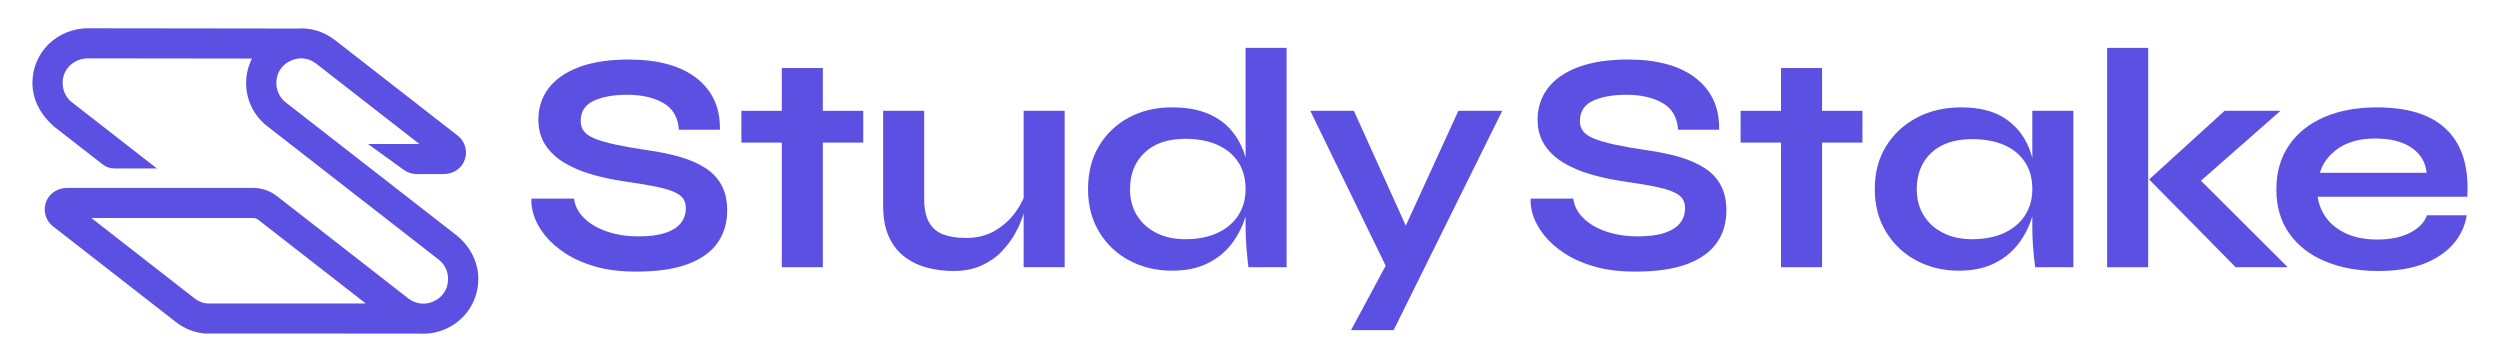
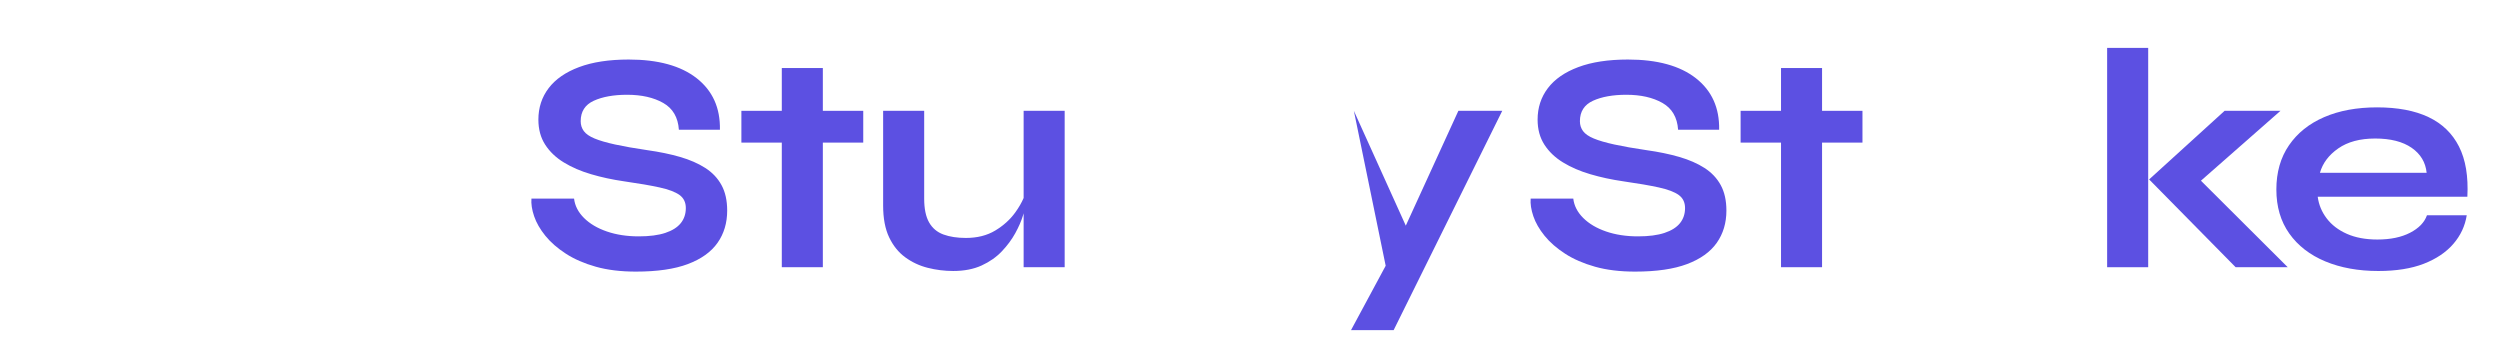
<svg xmlns="http://www.w3.org/2000/svg" width="221" height="32" viewBox="0 0 221 32" fill="none">
-   <path d="M42.278 24.444C42.215 22.989 41.45 21.651 40.298 20.755L25.265 9.057C24.577 8.521 24.267 7.636 24.505 6.746C24.642 6.234 24.982 5.787 25.433 5.507C26.252 4.999 27.215 5.053 27.953 5.627L37.071 12.727H32.528L35.674 15.003C36.019 15.253 36.435 15.387 36.861 15.387L39.211 15.387C39.892 15.387 40.555 15.065 40.91 14.484C41.428 13.636 41.209 12.573 40.459 11.989L29.596 3.531C28.613 2.765 27.414 2.429 26.225 2.526V2.523L7.767 2.499C6.483 2.497 5.204 3.009 4.282 3.921C3.354 4.84 2.849 6.08 2.866 7.407C2.882 8.685 3.465 9.891 4.371 10.795L4.731 11.153L9.076 14.534C9.372 14.765 9.736 14.89 10.111 14.89H13.87L6.374 9.056C5.841 8.641 5.535 8.016 5.535 7.342C5.535 6.589 5.877 6.092 6.163 5.809C6.584 5.392 7.176 5.158 7.756 5.16L22.273 5.178C21.944 5.836 21.756 6.57 21.756 7.342C21.756 8.841 22.436 10.23 23.621 11.153L38.773 22.944C39.464 23.482 39.773 24.371 39.531 25.264C39.393 25.771 39.055 26.215 38.607 26.492C38.244 26.717 37.853 26.832 37.465 26.841L37.188 26.828C36.797 26.785 36.419 26.632 36.086 26.373L24.473 17.331C23.878 16.868 23.135 16.613 22.38 16.613H9.175L5.937 16.613C5.256 16.613 4.593 16.935 4.239 17.515C3.72 18.364 3.939 19.427 4.688 20.011L15.552 28.47C16.305 29.057 17.195 29.407 18.125 29.484L37.095 29.489C37.204 29.497 37.313 29.5 37.422 29.5C38.146 29.5 38.874 29.337 39.557 29.005C41.302 28.157 42.361 26.394 42.278 24.444ZM18.298 26.828C17.9 26.786 17.529 26.633 17.195 26.373L8.078 19.273H22.38C22.542 19.273 22.701 19.328 22.829 19.428L32.334 26.828L18.298 26.828Z" fill="#5C50E2" />
  <path d="M62.343 14.845C61.72 14.446 60.976 14.122 60.11 13.871C59.245 13.621 58.282 13.422 57.222 13.274C56.087 13.107 55.138 12.94 54.375 12.773C53.612 12.606 53.008 12.43 52.561 12.244C52.114 12.059 51.798 11.841 51.612 11.591C51.426 11.34 51.333 11.048 51.333 10.714C51.333 9.862 51.719 9.259 52.491 8.906C53.263 8.554 54.245 8.378 55.436 8.378C56.719 8.378 57.784 8.619 58.631 9.101C59.478 9.584 59.938 10.372 60.013 11.466H63.641C63.678 9.537 62.994 8.021 61.59 6.918C60.185 5.815 58.18 5.263 55.575 5.263C53.845 5.263 52.384 5.485 51.194 5.93C50.003 6.375 49.105 6.997 48.5 7.794C47.895 8.591 47.593 9.518 47.593 10.575C47.593 11.428 47.793 12.165 48.193 12.787C48.593 13.408 49.142 13.932 49.84 14.358C50.538 14.785 51.342 15.133 52.254 15.401C53.165 15.67 54.133 15.879 55.157 16.027C56.459 16.213 57.51 16.394 58.31 16.57C59.11 16.746 59.696 16.968 60.069 17.237C60.441 17.506 60.627 17.891 60.627 18.392C60.627 18.911 60.478 19.356 60.18 19.727C59.882 20.098 59.427 20.385 58.813 20.589C58.199 20.793 57.417 20.895 56.468 20.895C55.426 20.895 54.487 20.752 53.649 20.464C52.812 20.177 52.138 19.778 51.626 19.268C51.114 18.758 50.821 18.188 50.747 17.557H46.979C46.942 18.021 47.021 18.54 47.217 19.115C47.412 19.69 47.742 20.265 48.207 20.84C48.672 21.415 49.277 21.943 50.021 22.425C50.765 22.907 51.649 23.292 52.673 23.579C53.696 23.867 54.878 24.01 56.217 24.01C58.096 24.01 59.626 23.788 60.808 23.343C61.99 22.898 62.864 22.272 63.431 21.465C63.999 20.659 64.283 19.708 64.283 18.614C64.283 17.724 64.115 16.973 63.78 16.361C63.446 15.749 62.966 15.244 62.343 14.845Z" fill="#5C50E2" />
  <path d="M72.739 6.014H69.111V9.797H65.539V12.606H69.111V23.621H72.739V12.606H76.311V9.797H72.739V6.014Z" fill="#5C50E2" />
  <path d="M90.489 17.502C90.311 17.915 90.067 18.341 89.749 18.781C89.293 19.412 88.703 19.945 87.977 20.381C87.251 20.817 86.386 21.034 85.382 21.034C84.618 21.034 83.958 20.933 83.4 20.729C82.842 20.525 82.418 20.168 82.13 19.658C81.841 19.148 81.698 18.448 81.698 17.557V9.797H78.069V18.169C78.069 19.301 78.246 20.238 78.6 20.979C78.953 21.721 79.427 22.31 80.023 22.745C80.618 23.181 81.283 23.492 82.018 23.677C82.753 23.862 83.502 23.955 84.265 23.955C85.232 23.955 86.07 23.792 86.777 23.468C87.484 23.144 88.079 22.727 88.563 22.217C89.047 21.707 89.442 21.174 89.749 20.617C90.056 20.061 90.284 19.537 90.433 19.046C90.454 18.978 90.471 18.918 90.489 18.854V23.621H94.117V9.797H90.489V17.502Z" fill="#5C50E2" />
-   <path d="M110.109 13.943C110.103 13.924 110.1 13.905 110.095 13.886C109.844 13.015 109.448 12.25 108.908 11.591C108.369 10.934 107.661 10.419 106.787 10.048C105.913 9.677 104.852 9.491 103.606 9.491C102.173 9.491 100.899 9.793 99.782 10.395C98.666 10.998 97.787 11.838 97.145 12.913C96.503 13.988 96.182 15.259 96.182 16.723C96.182 18.152 96.507 19.408 97.159 20.493C97.81 21.577 98.698 22.422 99.824 23.024C100.95 23.626 102.21 23.928 103.606 23.928C104.834 23.928 105.885 23.71 106.759 23.274C107.634 22.838 108.341 22.264 108.881 21.55C109.42 20.836 109.82 20.057 110.081 19.213C110.091 19.179 110.098 19.145 110.109 19.111V20.061C110.109 20.655 110.136 21.29 110.192 21.967C110.248 22.644 110.304 23.195 110.36 23.622H113.737V4.234H110.109V13.943ZM109.466 19.032C109.039 19.7 108.424 20.219 107.625 20.59C106.825 20.961 105.876 21.146 104.778 21.146C103.811 21.146 102.959 20.961 102.224 20.59C101.489 20.219 100.917 19.704 100.508 19.046C100.099 18.388 99.894 17.614 99.894 16.723C99.894 15.388 100.322 14.313 101.178 13.497C102.034 12.681 103.234 12.273 104.778 12.273C105.876 12.273 106.82 12.449 107.611 12.801C108.402 13.154 109.015 13.659 109.452 14.317C109.89 14.976 110.109 15.778 110.109 16.723C110.109 17.596 109.895 18.365 109.466 19.032Z" fill="#5C50E2" />
-   <path d="M124.272 19.948L119.682 9.797H115.83L122.494 23.493L119.43 29.184H123.198L132.799 9.797H128.92L124.272 19.948Z" fill="#5C50E2" />
+   <path d="M124.272 19.948L119.682 9.797L122.494 23.493L119.43 29.184H123.198L132.799 9.797H128.92L124.272 19.948Z" fill="#5C50E2" />
  <path d="M150.674 14.845C150.051 14.446 149.307 14.122 148.442 13.871C147.576 13.621 146.614 13.422 145.553 13.274C144.418 13.107 143.469 12.94 142.706 12.773C141.943 12.606 141.339 12.43 140.892 12.244C140.445 12.059 140.129 11.841 139.943 11.591C139.757 11.34 139.664 11.048 139.664 10.714C139.664 9.862 140.05 9.259 140.822 8.906C141.594 8.554 142.576 8.378 143.767 8.378C145.051 8.378 146.115 8.619 146.962 9.101C147.808 9.584 148.269 10.372 148.344 11.466H151.972C152.009 9.537 151.325 8.021 149.921 6.918C148.515 5.815 146.511 5.263 143.906 5.263C142.176 5.263 140.715 5.485 139.525 5.93C138.334 6.375 137.435 6.997 136.831 7.794C136.226 8.591 135.924 9.518 135.924 10.575C135.924 11.428 136.124 12.165 136.524 12.787C136.924 13.408 137.473 13.932 138.171 14.358C138.868 14.785 139.673 15.133 140.585 15.401C141.496 15.67 142.464 15.879 143.488 16.027C144.79 16.213 145.841 16.394 146.641 16.57C147.441 16.746 148.027 16.968 148.399 17.237C148.771 17.506 148.958 17.891 148.958 18.392C148.958 18.911 148.809 19.356 148.511 19.727C148.213 20.098 147.758 20.385 147.144 20.589C146.53 20.793 145.748 20.895 144.8 20.895C143.757 20.895 142.818 20.752 141.98 20.464C141.143 20.177 140.469 19.778 139.957 19.268C139.445 18.758 139.152 18.188 139.078 17.557H135.31C135.273 18.021 135.352 18.54 135.548 19.115C135.743 19.69 136.073 20.265 136.538 20.84C137.003 21.415 137.608 21.943 138.352 22.425C139.096 22.907 139.98 23.292 141.004 23.579C142.027 23.867 143.208 24.01 144.548 24.01C146.427 24.01 147.958 23.788 149.139 23.343C150.32 22.898 151.195 22.272 151.762 21.465C152.33 20.659 152.614 19.708 152.614 18.614C152.614 17.724 152.446 16.973 152.111 16.361C151.776 15.749 151.297 15.244 150.674 14.845Z" fill="#5C50E2" />
  <path d="M161.07 6.014H157.442V9.797H153.87V12.606H157.442V23.621H161.07V12.606H164.642V9.797H161.07V6.014Z" fill="#5C50E2" />
-   <path d="M179.657 13.957C179.57 13.646 179.469 13.344 179.35 13.052C178.904 11.958 178.192 11.091 177.215 10.451C176.238 9.811 174.95 9.491 173.35 9.491C171.898 9.491 170.601 9.793 169.456 10.395C168.312 10.998 167.405 11.837 166.735 12.912C166.065 13.988 165.73 15.259 165.73 16.723C165.73 18.151 166.061 19.408 166.722 20.492C167.382 21.577 168.275 22.421 169.401 23.024C170.526 23.626 171.777 23.928 173.154 23.928C174.382 23.928 175.433 23.71 176.308 23.274C177.182 22.838 177.889 22.264 178.429 21.549C178.969 20.836 179.368 20.057 179.63 19.213C179.64 19.178 179.647 19.145 179.657 19.11V20.061C179.657 20.599 179.676 21.146 179.713 21.702C179.75 22.259 179.815 22.898 179.908 23.622H183.285V9.797H179.657L179.657 13.957ZM179.015 19.032C178.587 19.7 177.973 20.219 177.173 20.59C176.373 20.961 175.424 21.146 174.327 21.146C173.359 21.146 172.508 20.961 171.773 20.59C171.038 20.219 170.466 19.704 170.056 19.046C169.647 18.388 169.442 17.613 169.442 16.723C169.442 15.388 169.87 14.317 170.726 13.511C171.582 12.704 172.782 12.301 174.327 12.301C175.424 12.301 176.369 12.472 177.159 12.815C177.95 13.159 178.564 13.659 179.001 14.317C179.438 14.976 179.657 15.778 179.657 16.723C179.657 17.595 179.443 18.364 179.015 19.032Z" fill="#5C50E2" />
  <path d="M201.593 9.797H196.654L189.983 15.861L197.63 23.621H202.235L194.563 15.975L201.593 9.797Z" fill="#5C50E2" />
  <path d="M189.9 4.234H186.271V23.622H189.9V4.234Z" fill="#5C50E2" />
  <path d="M217.375 12.954C216.789 11.796 215.892 10.928 214.682 10.353C213.473 9.779 211.956 9.491 210.133 9.491C208.347 9.491 206.788 9.779 205.458 10.353C204.128 10.928 203.091 11.758 202.347 12.843C201.602 13.928 201.23 15.231 201.23 16.751C201.23 18.272 201.611 19.57 202.374 20.645C203.137 21.721 204.198 22.542 205.556 23.107C206.914 23.672 208.477 23.956 210.245 23.956C211.826 23.956 213.165 23.742 214.264 23.316C215.361 22.889 216.231 22.305 216.873 21.563C217.515 20.822 217.91 19.978 218.059 19.032H214.543C214.32 19.663 213.822 20.177 213.049 20.576C212.277 20.975 211.314 21.174 210.161 21.174C209.119 21.174 208.221 21.007 207.468 20.673C206.714 20.339 206.119 19.885 205.682 19.31C205.244 18.736 204.979 18.096 204.886 17.391H218.115C218.208 15.592 217.962 14.113 217.375 12.954ZM205.081 15.277C205.323 14.424 205.863 13.705 206.7 13.121C207.538 12.537 208.626 12.245 209.966 12.245C211.324 12.245 212.398 12.519 213.189 13.065C213.98 13.613 214.422 14.35 214.515 15.277H205.081Z" fill="#5C50E2" />
</svg>